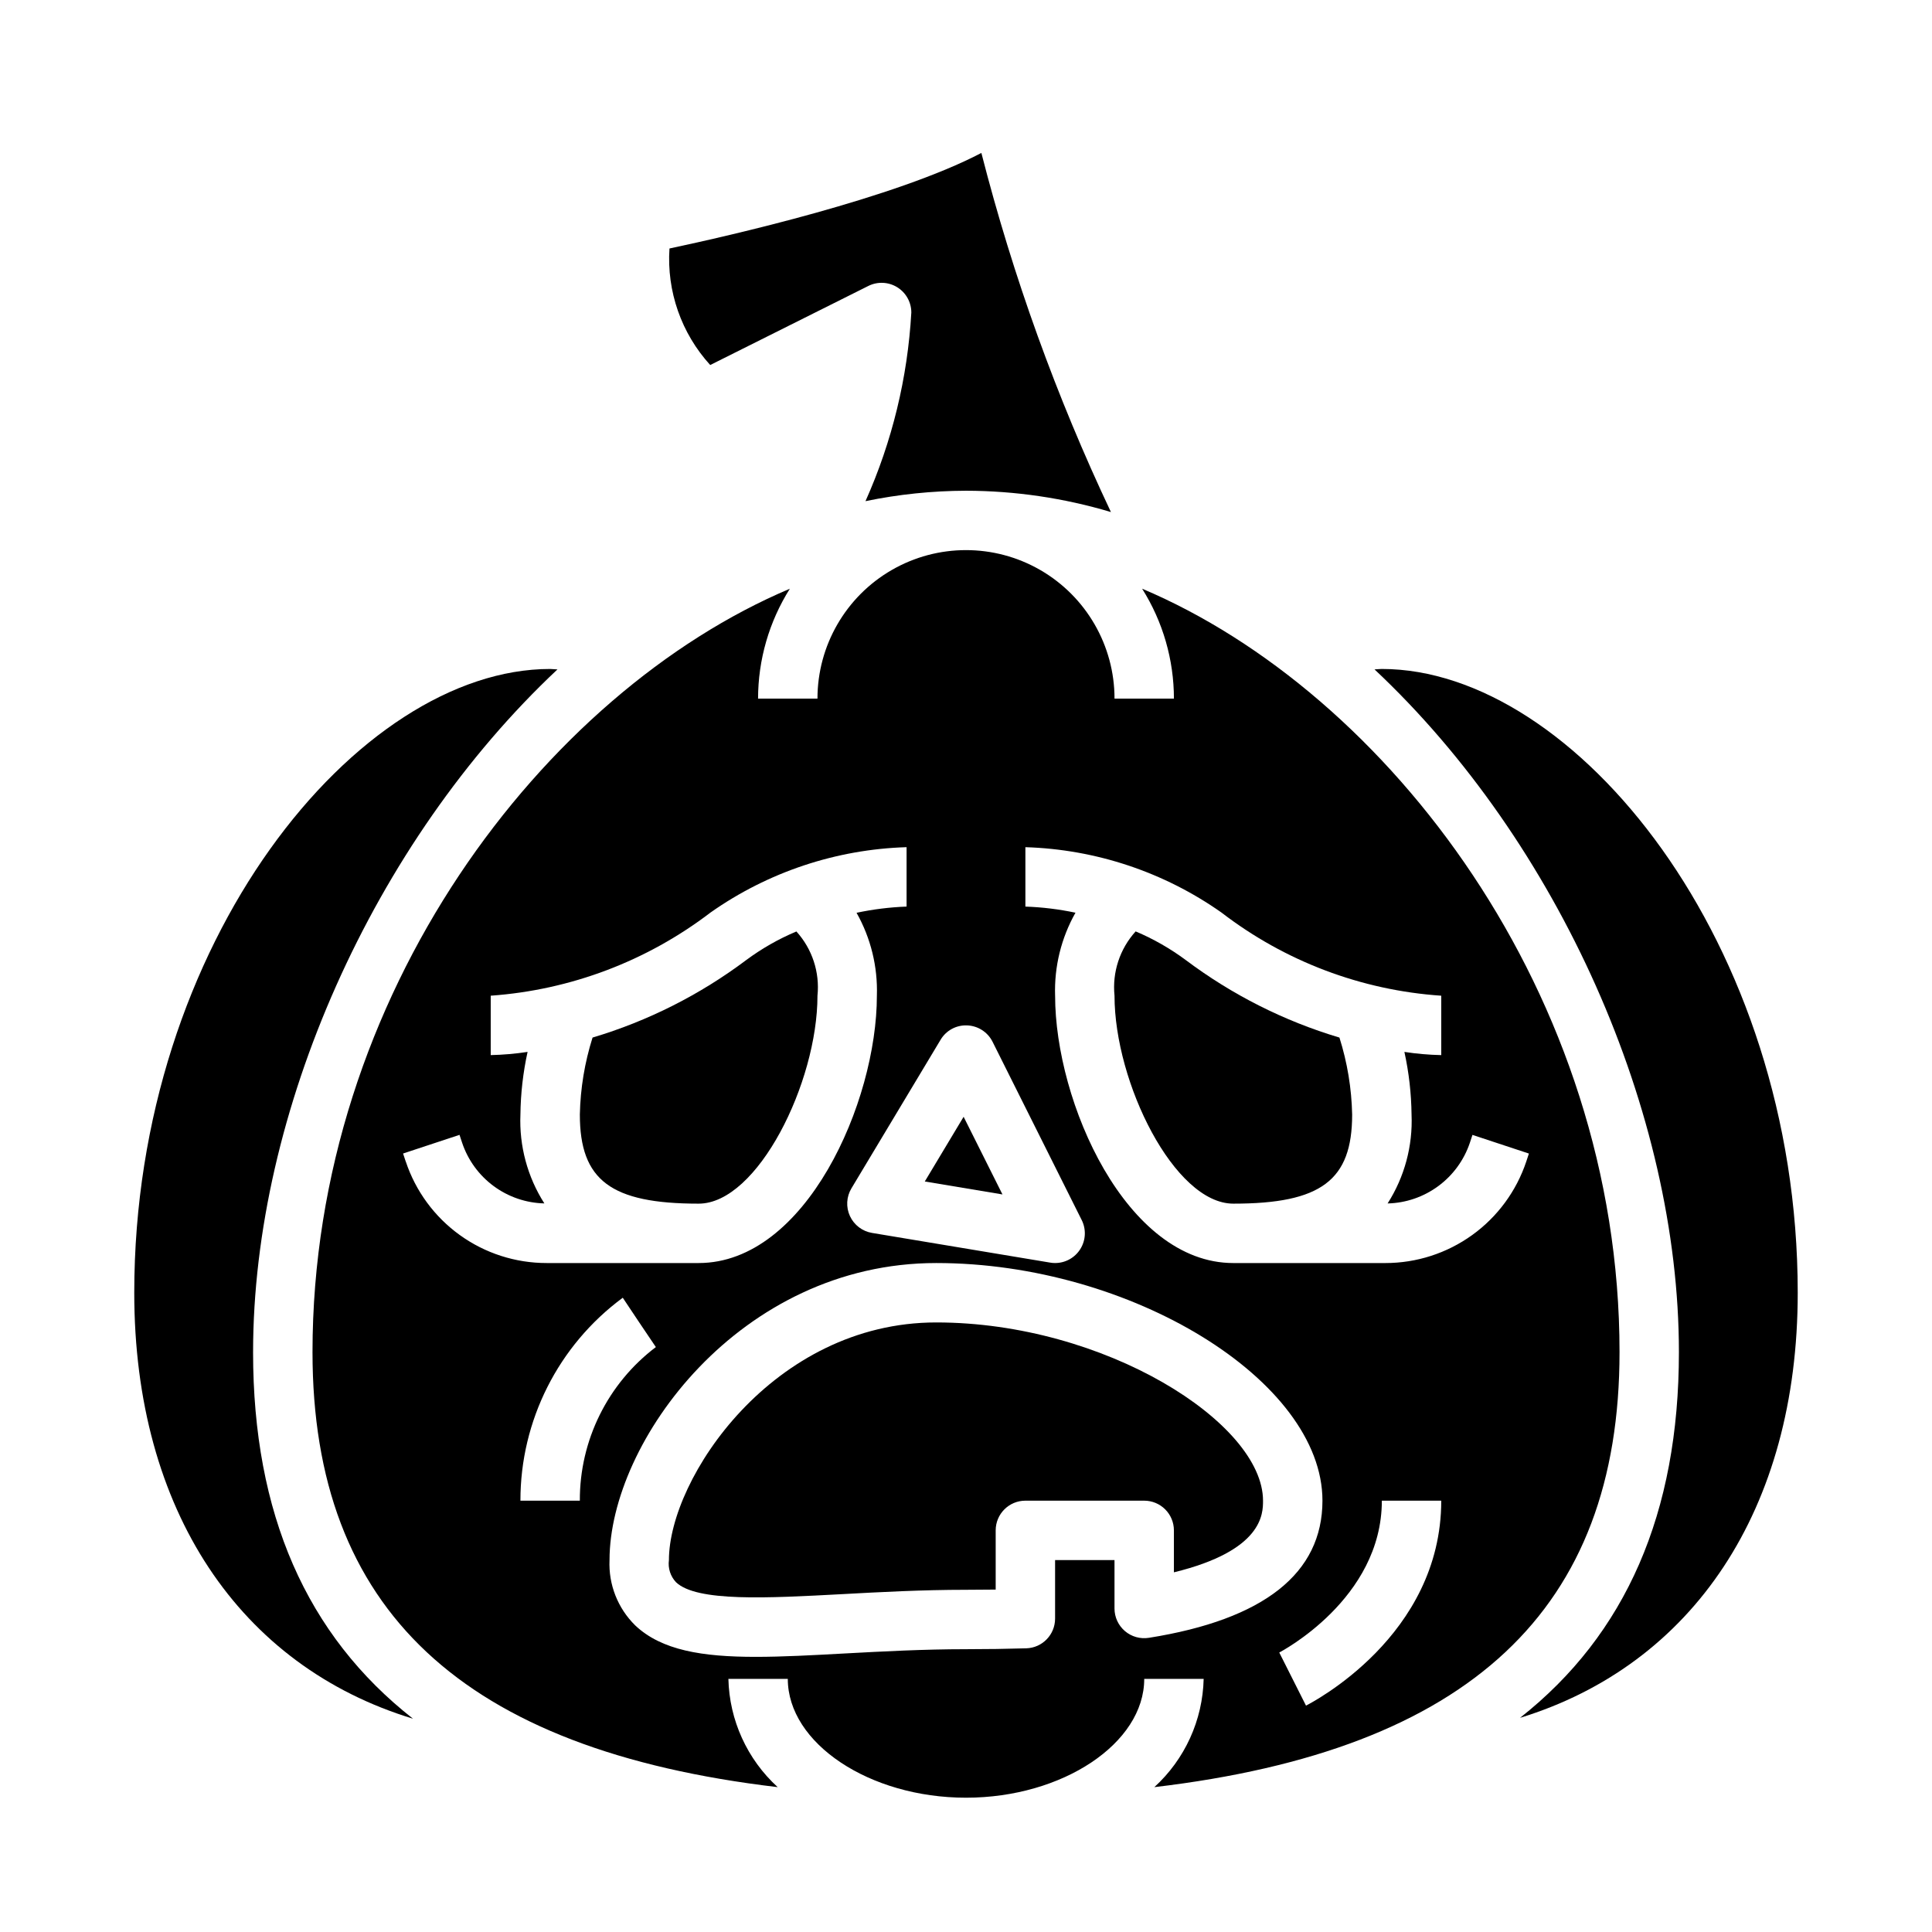
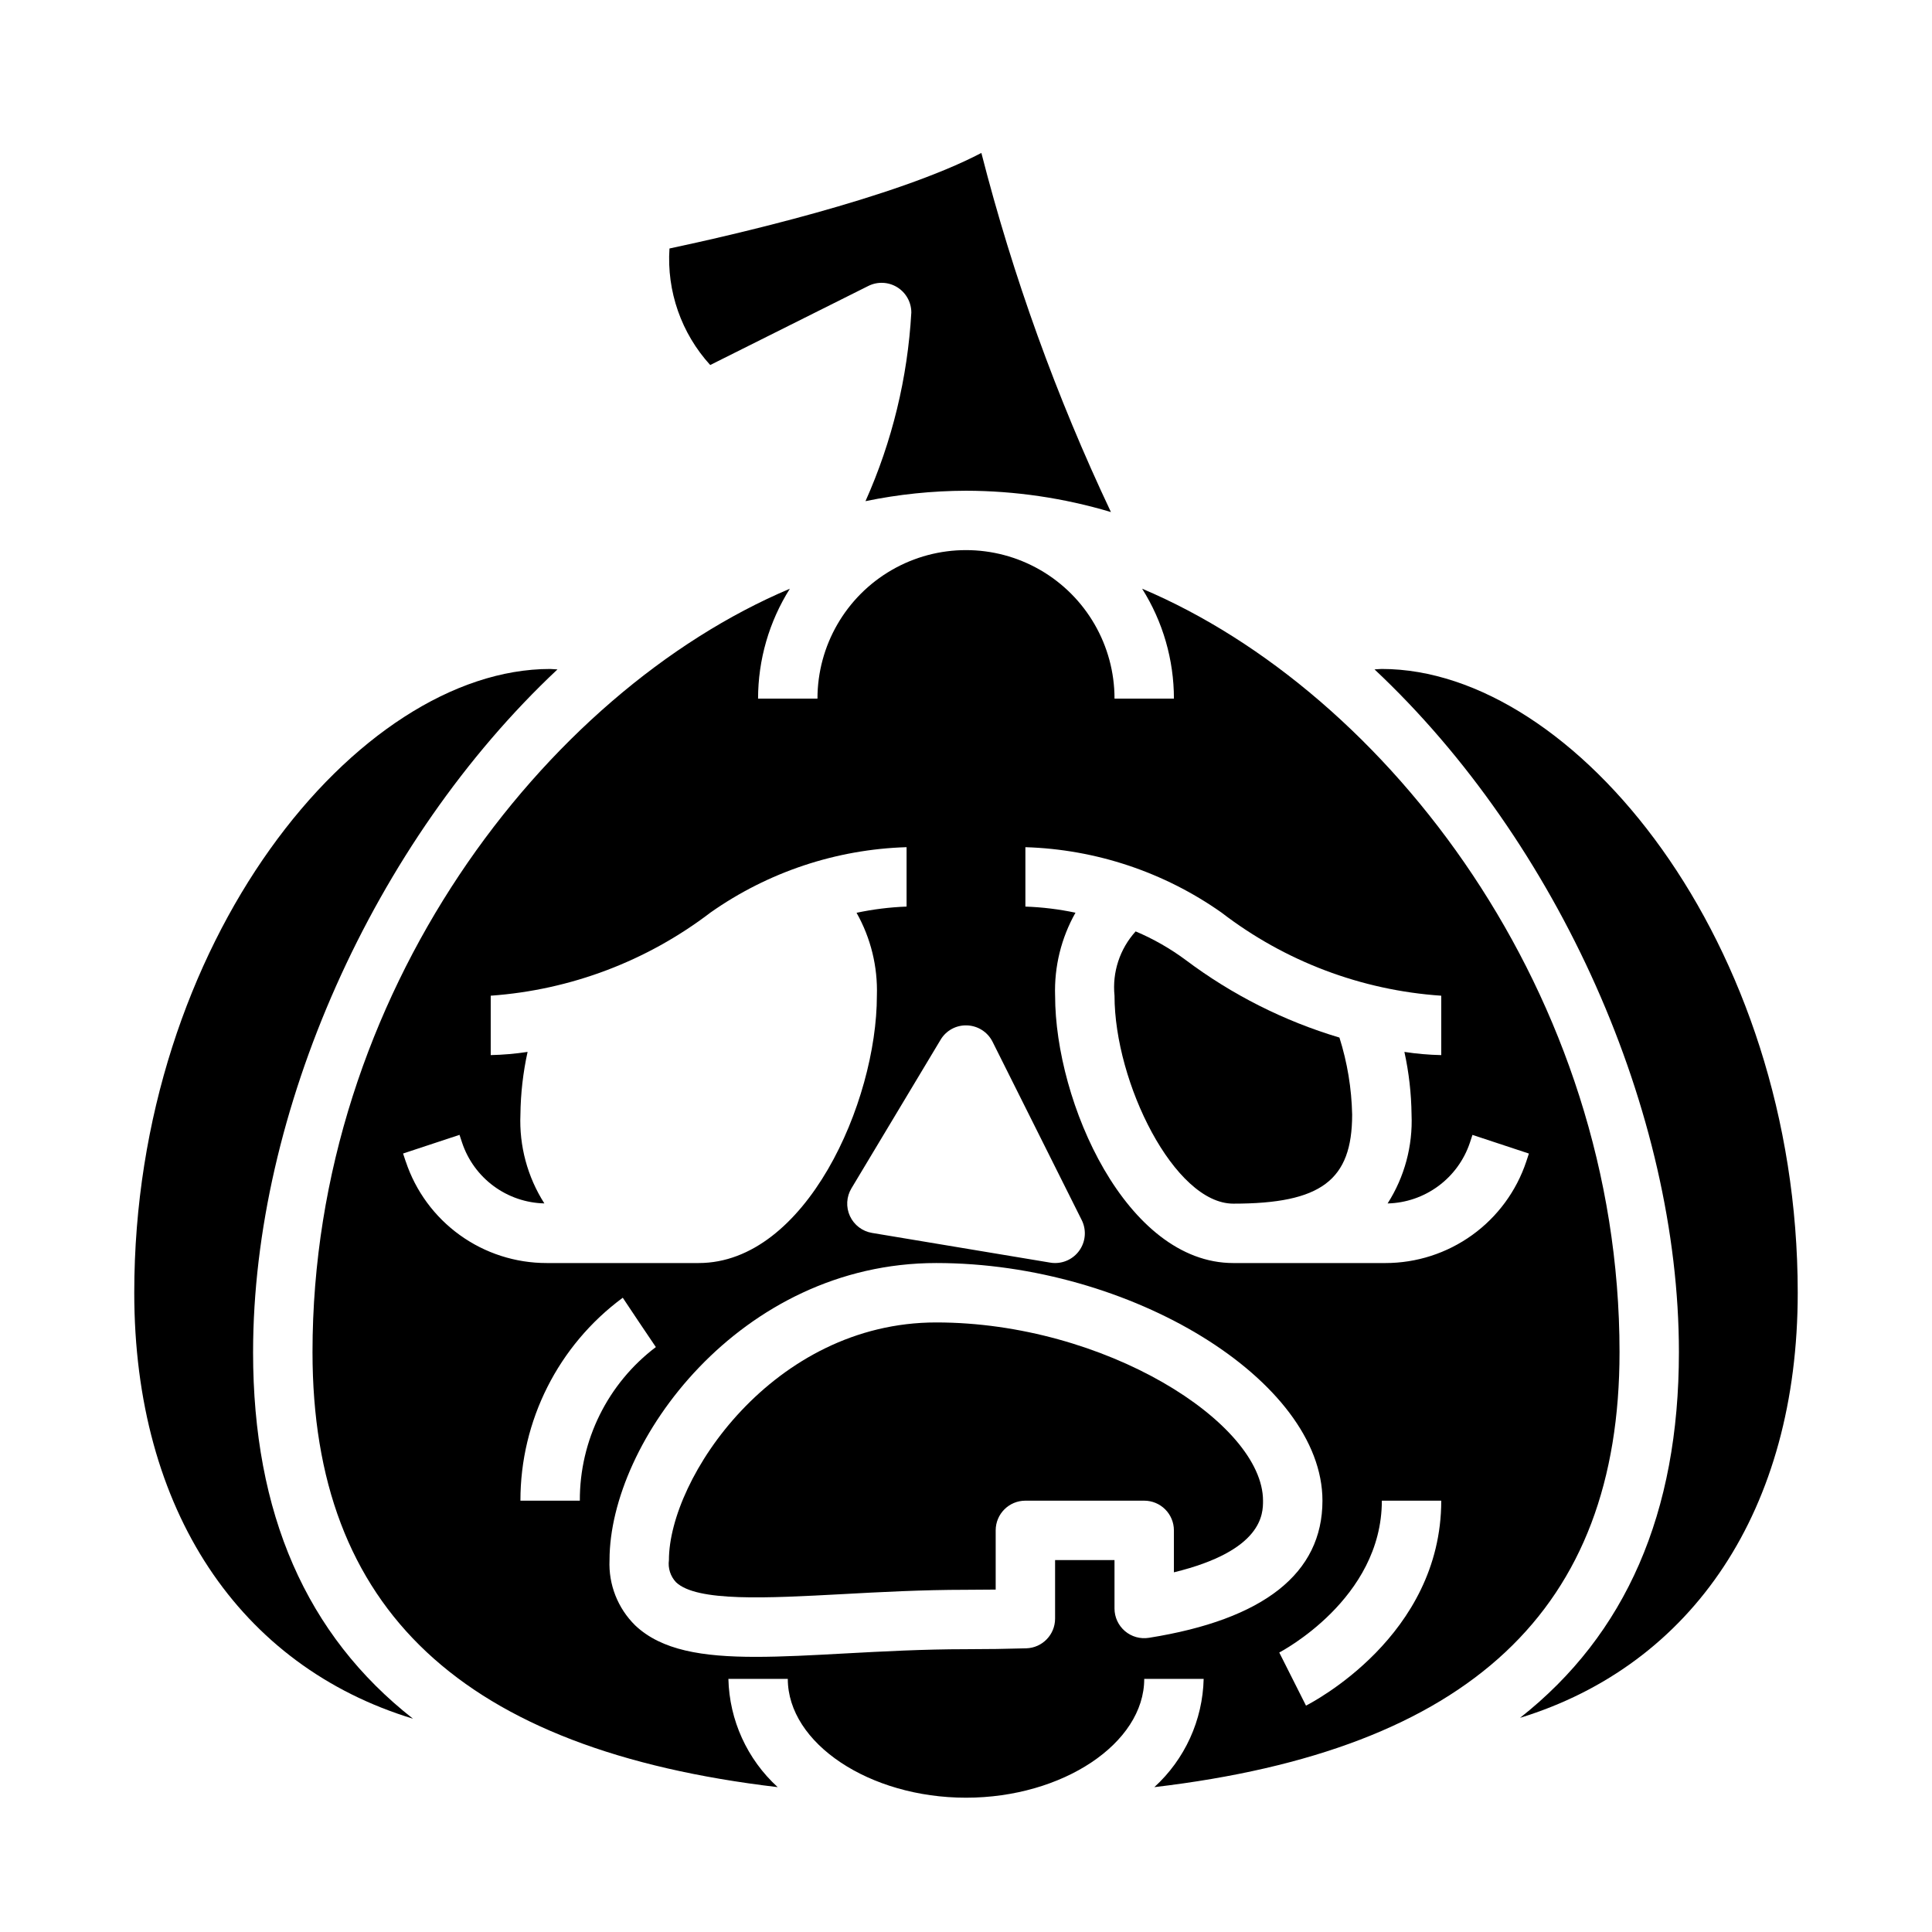
<svg xmlns="http://www.w3.org/2000/svg" fill="#000000" width="800px" height="800px" version="1.1" viewBox="144 144 512 512">
  <g>
-     <path d="m399.37 439.96-10.289 17.145 20.586 3.434z" />
-     <path d="m329.15 462.98c15.617 0 31.488-32.062 31.488-55.105 0.641-6.211-1.391-12.402-5.586-17.027-4.723 1.984-9.191 4.531-13.305 7.582-12.25 9.199-26.035 16.156-40.715 20.535-2.086 6.606-3.223 13.473-3.367 20.398 0 17.438 8.238 23.617 31.484 23.617z" />
    <path d="m211.07 502.34c0-63.535 31.852-135.14 80.664-180.94-0.637 0-1.316-0.117-1.945-0.117-50.961-0.004-110.21 72.215-110.21 165.31 0 57.719 28.039 98.953 73.863 112.88-28.254-22.148-42.375-54.352-42.375-97.129z" />
    <path d="m392.12 494.46c-43.297 0-70.848 41.352-70.848 62.977-0.293 2.148 0.402 4.309 1.891 5.883 5.512 5.227 24.191 4.203 43.957 3.148 9.934-0.543 21.191-1.156 32.875-1.156 2.66 0 5.285-0.02 7.871-0.055v-15.691c0-4.348 3.523-7.871 7.871-7.871h31.488c2.09 0 4.09 0.828 5.566 2.305s2.305 3.481 2.305 5.566v11.117c23.617-5.762 23.617-15.539 23.617-18.988 0-20.625-41.988-47.234-86.594-47.234z" />
    <path d="m374.12 219.78c2.438-1.219 5.336-1.09 7.656 0.344s3.731 3.965 3.734 6.691c-0.973 17.266-5.086 34.211-12.148 49.996 8.762-1.812 17.684-2.738 26.633-2.762 13.008 0.023 25.949 1.926 38.414 5.652-14.457-30.559-25.953-62.426-34.336-95.172-22.789 11.949-66.746 21.945-82.656 25.324-0.758 11.332 3.144 22.484 10.797 30.879z" />
    <path d="m458.25 398.43c-4.113-3.055-8.574-5.606-13.293-7.598-4.199 4.629-6.234 10.824-5.598 17.043 0 23.043 15.871 55.105 31.488 55.105 23.246 0 31.488-6.18 31.488-23.617-0.148-6.926-1.281-13.793-3.371-20.398-14.68-4.379-28.465-11.336-40.715-20.535z" />
    <path d="m446.68 300.02c5.496 8.723 8.418 18.816 8.422 29.125h-15.742c0-14.059-7.504-27.055-19.68-34.086-12.18-7.031-27.184-7.031-39.359 0-12.18 7.031-19.684 20.027-19.684 34.086h-15.742c0.008-10.309 2.926-20.402 8.422-29.125-64.949 27.465-126.5 107.42-126.5 202.31 0 68.156 39.582 105.4 123.28 115.28-8.09-7.379-12.809-17.742-13.066-28.688h15.742c0 17.066 21.633 31.488 47.23 31.488 25.602 0 47.23-14.422 47.23-31.488h15.75c-0.258 10.945-4.981 21.309-13.07 28.688 83.695-9.871 123.28-47.113 123.28-115.28 0-94.891-61.551-174.85-126.5-202.31zm-46.383 115.72c2.875 0.109 5.461 1.773 6.746 4.348l23.617 47.23c1.223 2.441 1.094 5.344-0.344 7.664-1.434 2.324-3.973 3.738-6.703 3.734-0.43 0.004-0.863-0.035-1.289-0.109l-47.23-7.871h-0.004c-2.566-0.43-4.754-2.102-5.848-4.465-1.09-2.363-0.941-5.113 0.395-7.344l23.617-39.359c1.461-2.481 4.168-3.949 7.043-3.828zm-148.78 36.062-0.699-2.109 14.957-4.945 0.691 2.086c1.539 4.598 4.457 8.609 8.355 11.488 3.902 2.879 8.598 4.484 13.441 4.594-4.477-7.016-6.691-15.242-6.344-23.559 0.062-5.582 0.699-11.145 1.898-16.594-3.234 0.496-6.5 0.777-9.77 0.848v-15.742c21.152-1.504 41.402-9.168 58.254-22.043 15.246-10.734 33.312-16.754 51.953-17.316v15.742c-4.457 0.168-8.891 0.719-13.258 1.645 3.773 6.695 5.637 14.293 5.387 21.973 0 28.207-18.836 70.848-47.23 70.848h-40.281c-8.262 0.008-16.316-2.586-23.02-7.418-6.703-4.828-11.715-11.648-14.32-19.488zm30.402 89.891c-0.023-21.219 10.047-41.184 27.121-53.781l4.367 6.547 4.402 6.527c-12.746 9.645-20.211 24.723-20.145 40.707zm166.55 36.344c-2.273 0.363-4.594-0.285-6.348-1.781-1.754-1.496-2.766-3.684-2.766-5.988v-12.832h-15.746v15.508c0.004 4.254-3.375 7.742-7.625 7.875-5.195 0.156-10.527 0.234-15.988 0.234-11.266 0-22.285 0.598-32.016 1.125-8.723 0.48-16.641 0.906-23.703 0.906-14.168 0-24.961-1.73-31.938-8.336-4.625-4.543-7.102-10.836-6.809-17.312 0-31.34 34.543-78.719 86.594-78.719 51.648 0 102.34 31.188 102.34 62.977-0.004 19.23-15.477 31.488-45.992 36.344zm41.637 17.973-7.086-14.074c0.301-0.184 27.184-14.141 27.184-40.242h15.742c0 35.934-34.375 53.531-35.84 54.316zm21.02-117.29h-40.281c-28.395 0-47.23-42.645-47.23-70.848h-0.004c-0.25-7.688 1.621-15.297 5.402-21.996-4.367-0.926-8.809-1.469-13.273-1.621v-15.742c18.641 0.562 36.707 6.582 51.957 17.316 16.812 12.938 37.082 20.609 58.25 22.043v15.742c-3.269-0.07-6.531-0.352-9.766-0.848 1.195 5.449 1.832 11.012 1.895 16.594 0.352 8.32-1.863 16.547-6.344 23.566 4.848-0.117 9.539-1.727 13.441-4.609 3.902-2.879 6.82-6.891 8.363-11.488l0.684-2.07 14.957 4.945-0.691 2.094c-2.613 7.84-7.625 14.664-14.332 19.496s-14.762 7.43-23.027 7.426z" />
    <path d="m510.21 321.28c-0.629 0-1.309 0.094-1.945 0.117 48.816 45.809 80.664 117.41 80.664 180.94 0 42.629-14.027 74.785-42.098 96.906 45.773-14.07 73.586-55.188 73.586-112.65 0-93.094-59.242-165.31-110.21-165.31z" />
  </g>
</svg>